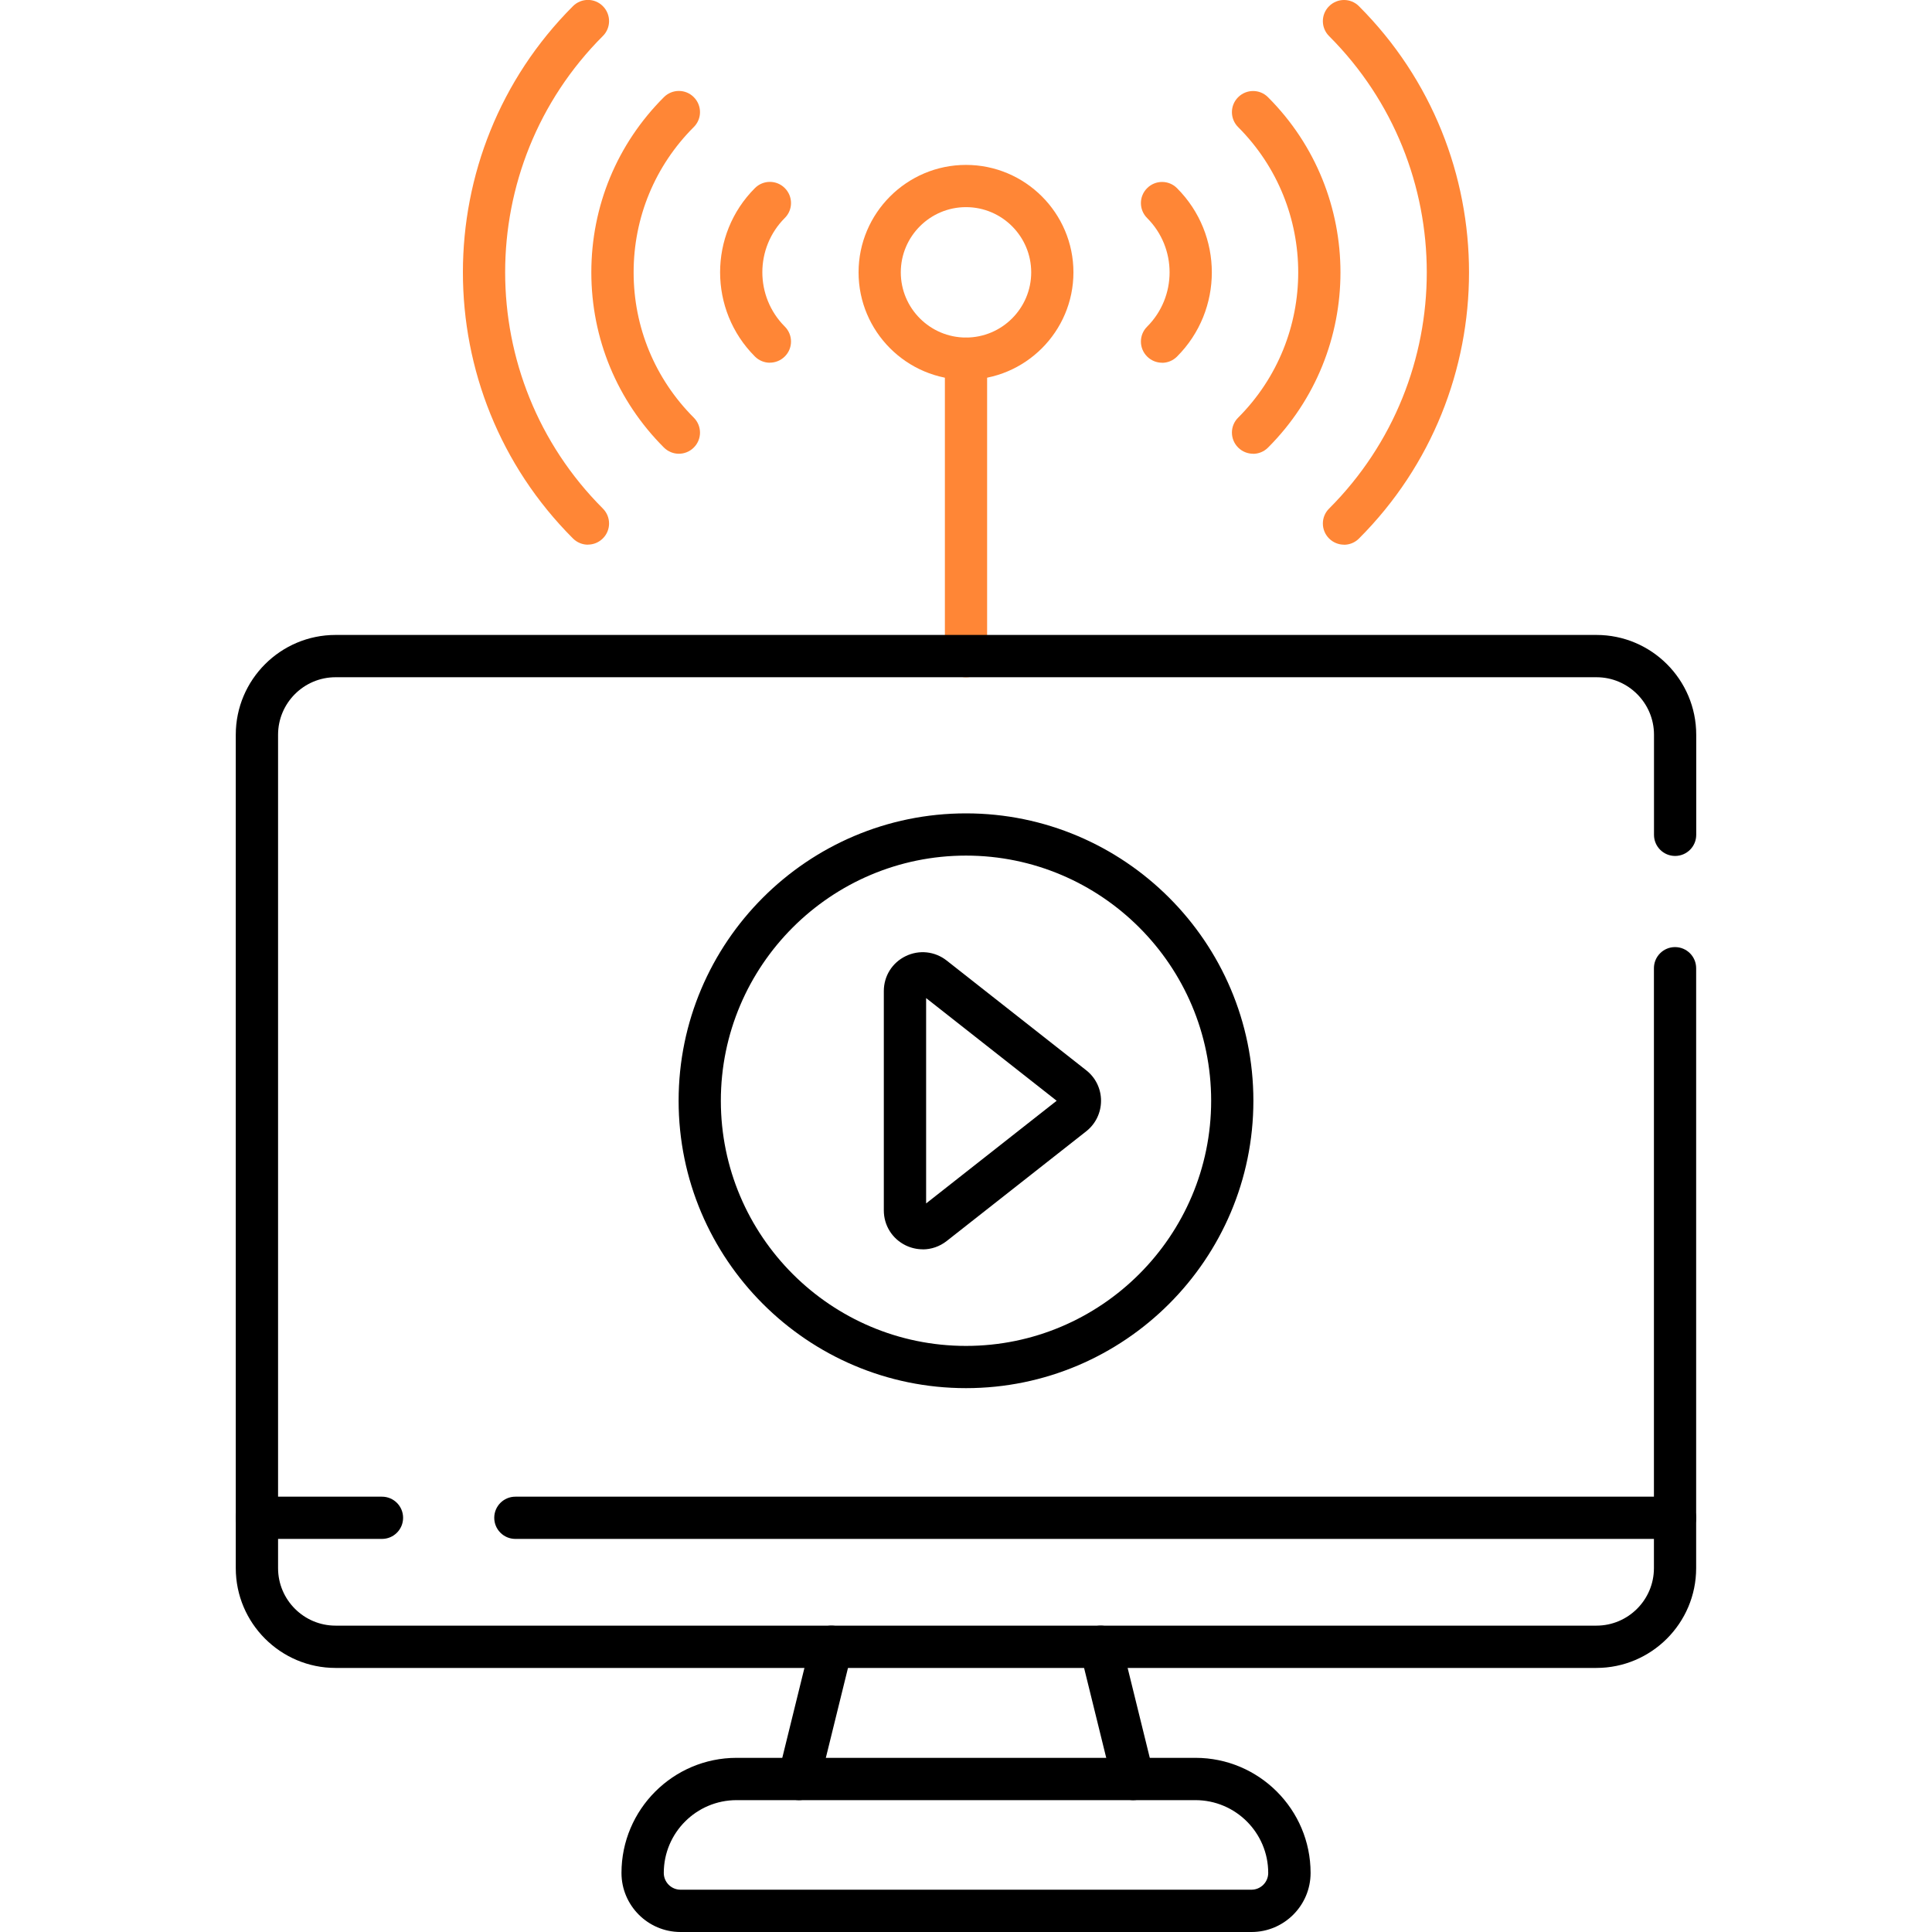
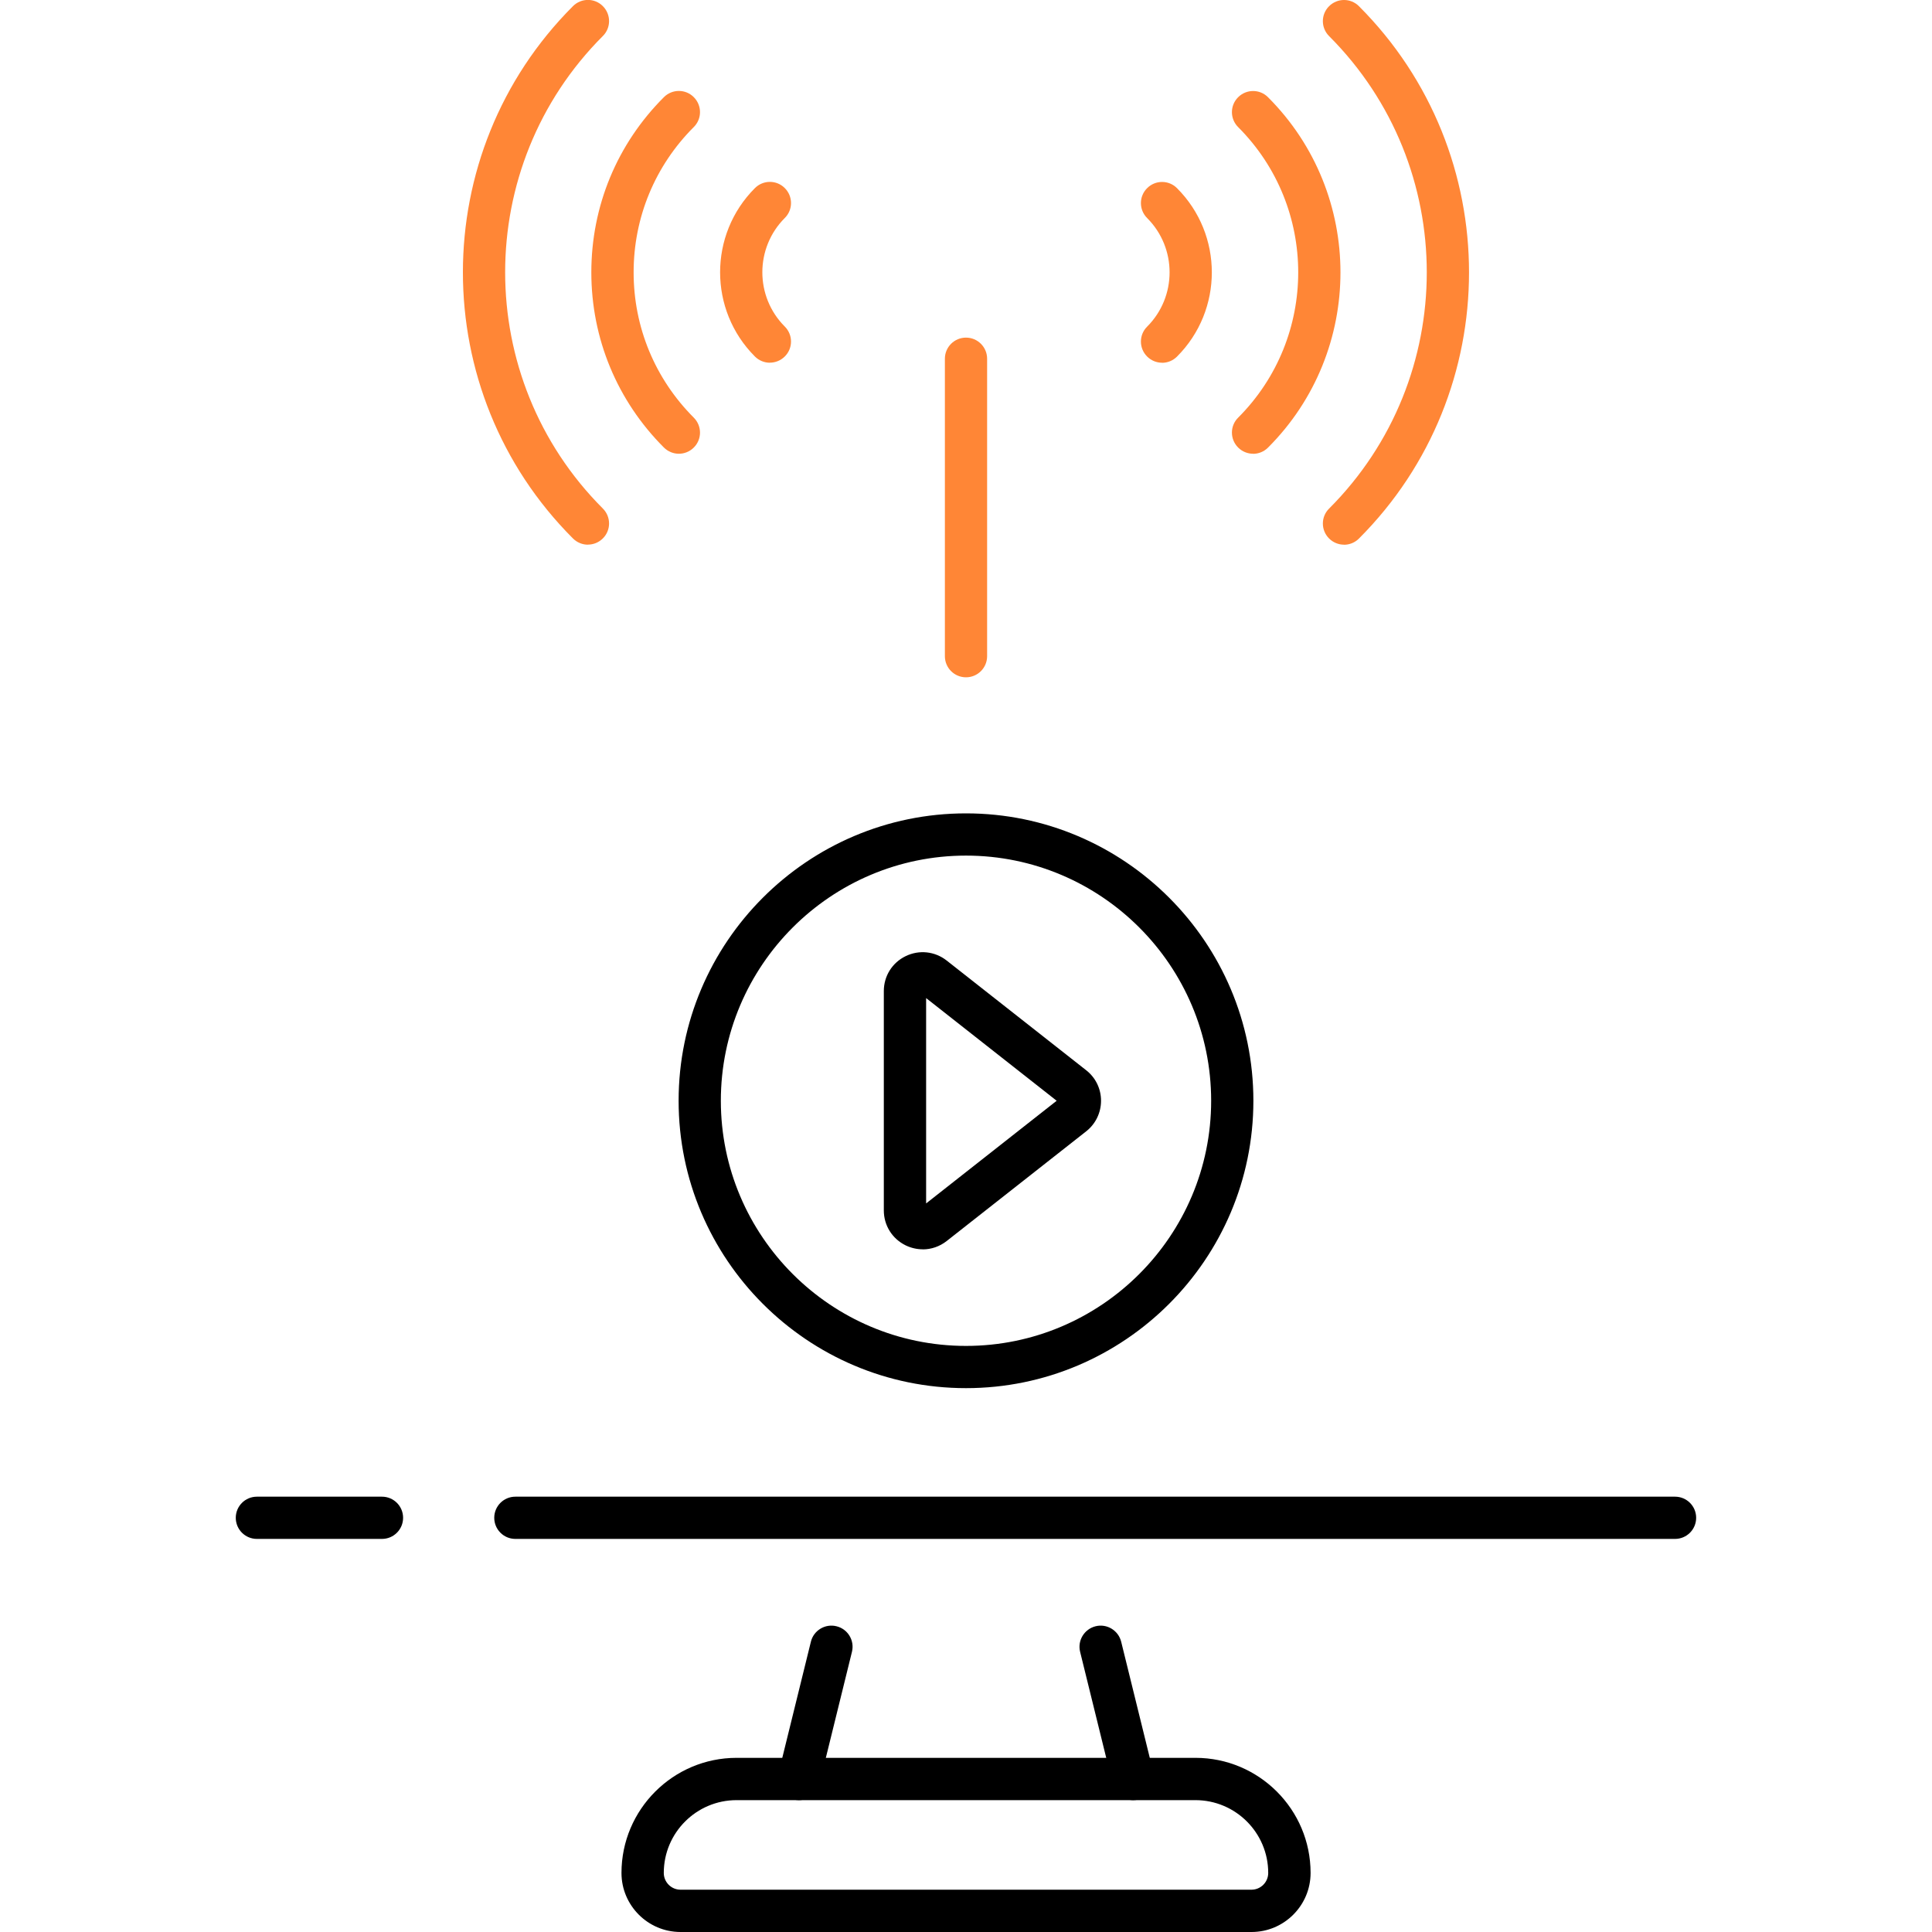
<svg xmlns="http://www.w3.org/2000/svg" id="Layer_1" version="1.1" viewBox="0 0 280 280">
  <defs>
    <style>
      .st0 {
        fill: #ff8636;
      }
    </style>
  </defs>
  <g id="path4779">
    <path class="st0" d="M85.21,78.94c-.78,0-1.57-.3-2.17-.9-21.27-21.27-21.27-55.88,0-77.15,1.2-1.2,3.14-1.2,4.33,0,1.2,1.2,1.2,3.14,0,4.33-18.88,18.88-18.88,49.6,0,68.48,1.2,1.2,1.2,3.14,0,4.33-.6.6-1.38.9-2.17.9Z" />
  </g>
  <g id="path4783">
    <path class="st0" d="M98.39,65.76c-.78,0-1.57-.3-2.17-.9-6.78-6.78-10.52-15.8-10.52-25.39s3.73-18.61,10.52-25.39c1.2-1.2,3.14-1.2,4.33,0,1.2,1.2,1.2,3.14,0,4.33-5.62,5.62-8.72,13.1-8.72,21.06s3.1,15.43,8.72,21.06c1.2,1.2,1.2,3.14,0,4.33-.6.6-1.38.9-2.17.9Z" />
  </g>
  <g id="path4787">
    <path class="st0" d="M111.58,52.57c-.78,0-1.57-.3-2.17-.9-6.73-6.73-6.73-17.68,0-24.41,1.2-1.2,3.14-1.2,4.33,0,1.2,1.2,1.2,3.14,0,4.33-4.34,4.34-4.34,11.4,0,15.74,1.2,1.2,1.2,3.14,0,4.33-.6.6-1.38.9-2.17.9Z" />
  </g>
  <g id="path4791">
    <path class="st0" d="M194.79,78.94c-.78,0-1.57-.3-2.17-.9-1.2-1.2-1.2-3.14,0-4.33,18.88-18.88,18.88-49.6,0-68.48-1.2-1.2-1.2-3.14,0-4.33,1.2-1.2,3.14-1.2,4.33,0,21.27,21.27,21.27,55.88,0,77.15-.6.6-1.38.9-2.17.9Z" />
  </g>
  <g id="path4795">
    <path class="st0" d="M181.61,65.76c-.78,0-1.57-.3-2.17-.9-1.2-1.2-1.2-3.14,0-4.33,11.61-11.61,11.61-30.5,0-42.11-1.2-1.2-1.2-3.14,0-4.33,1.2-1.2,3.14-1.2,4.33,0,14,14,14,36.78,0,50.78-.6.6-1.38.9-2.17.9Z" />
  </g>
  <g id="path4799">
    <path class="st0" d="M168.42,52.57c-.78,0-1.57-.3-2.17-.9-1.2-1.2-1.2-3.14,0-4.33,4.34-4.34,4.34-11.4,0-15.74-1.2-1.2-1.2-3.14,0-4.33,1.2-1.2,3.14-1.2,4.33,0,6.73,6.73,6.73,17.68,0,24.41-.6.6-1.38.9-2.17.9Z" />
  </g>
  <g id="path4803">
    <path class="st0" d="M140,98.16c-1.69,0-3.06-1.37-3.06-3.06v-43.11c0-1.69,1.37-3.06,3.06-3.06s3.06,1.37,3.06,3.06v43.11c0,1.69-1.37,3.06-3.06,3.06Z" />
  </g>
  <g id="path4815">
-     <path d="M231.37,241.73H48.63c-7.97,0-14.46-6.49-14.46-14.46v-120.79c0-7.97,6.49-14.46,14.46-14.46h182.74c7.97,0,14.46,6.48,14.46,14.46v14.51c0,1.69-1.37,3.06-3.06,3.06s-3.06-1.37-3.06-3.06v-14.51c0-4.59-3.74-8.33-8.33-8.33H48.63c-4.59,0-8.33,3.74-8.33,8.33v120.79c0,4.59,3.74,8.33,8.33,8.33h182.74c4.59,0,8.33-3.74,8.33-8.33v-86.95c0-1.69,1.37-3.06,3.06-3.06s3.06,1.37,3.06,3.06v86.95c0,7.97-6.49,14.46-14.46,14.46Z" />
-   </g>
+     </g>
  <g id="path4819">
    <path d="M140,201.18c-22.97,0-41.65-18.69-41.65-41.65s18.69-41.65,41.65-41.65,41.65,18.69,41.65,41.65-18.69,41.65-41.65,41.65ZM140,124c-19.59,0-35.53,15.94-35.53,35.53s15.94,35.53,35.53,35.53,35.53-15.94,35.53-35.53-15.94-35.53-35.53-35.53Z" />
  </g>
  <g id="path4823">
    <path d="M133.73,181.06c-.84,0-1.68-.19-2.47-.57-1.95-.95-3.17-2.89-3.17-5.06v-31.8c0-2.17,1.21-4.11,3.17-5.06,1.96-.95,4.23-.7,5.94.64l20.22,15.9c1.37,1.07,2.15,2.69,2.15,4.42s-.78,3.35-2.15,4.43l-20.22,15.9c-1.02.8-2.24,1.21-3.47,1.21ZM134.22,144.65v29.76l18.92-14.88-18.92-14.88Z" />
  </g>
  <g id="path4827">
    <path d="M55.36,223.03h-18.13c-1.69,0-3.06-1.37-3.06-3.06s1.37-3.06,3.06-3.06h18.13c1.69,0,3.06,1.37,3.06,3.06s-1.37,3.06-3.06,3.06Z" />
  </g>
  <g id="path4831">
    <path d="M242.76,223.03H74.69c-1.69,0-3.06-1.37-3.06-3.06s1.37-3.06,3.06-3.06h168.07c1.69,0,3.06,1.37,3.06,3.06s-1.37,3.06-3.06,3.06Z" />
  </g>
  <g id="path4835">
    <path d="M181.37,280h-82.74c-4.72,0-8.56-3.84-8.56-8.56,0-9.19,7.48-16.68,16.68-16.68h66.51c9.2,0,16.68,7.48,16.68,16.68,0,4.72-3.84,8.56-8.56,8.56ZM106.75,260.89c-5.82,0-10.55,4.73-10.55,10.55,0,1.34,1.09,2.43,2.43,2.43h82.74c1.34,0,2.43-1.09,2.43-2.43,0-5.82-4.73-10.55-10.55-10.55h-66.51Z" />
  </g>
  <g id="path4839">
    <path d="M115.78,260.89c-.24,0-.49-.03-.74-.09-1.64-.4-2.65-2.06-2.24-3.71l4.72-19.16c.4-1.64,2.07-2.65,3.71-2.24,1.64.4,2.65,2.06,2.24,3.71l-4.72,19.16c-.34,1.4-1.59,2.33-2.97,2.33Z" />
  </g>
  <g id="path4843">
    <path d="M164.23,260.89c-1.38,0-2.63-.93-2.97-2.33l-4.72-19.16c-.41-1.64.6-3.3,2.24-3.71,1.64-.41,3.3.6,3.71,2.24l4.72,19.16c.41,1.64-.6,3.3-2.24,3.71-.25.06-.49.09-.74.09Z" />
  </g>
  <g id="path4847">
-     <path class="st0" d="M140,55.04c-8.59,0-15.57-6.99-15.57-15.57s6.99-15.57,15.57-15.57,15.57,6.99,15.57,15.57-6.99,15.57-15.57,15.57ZM140,30.02c-5.21,0-9.45,4.24-9.45,9.45s4.24,9.45,9.45,9.45,9.45-4.24,9.45-9.45-4.24-9.45-9.45-9.45Z" />
-   </g>
+     </g>
</svg>